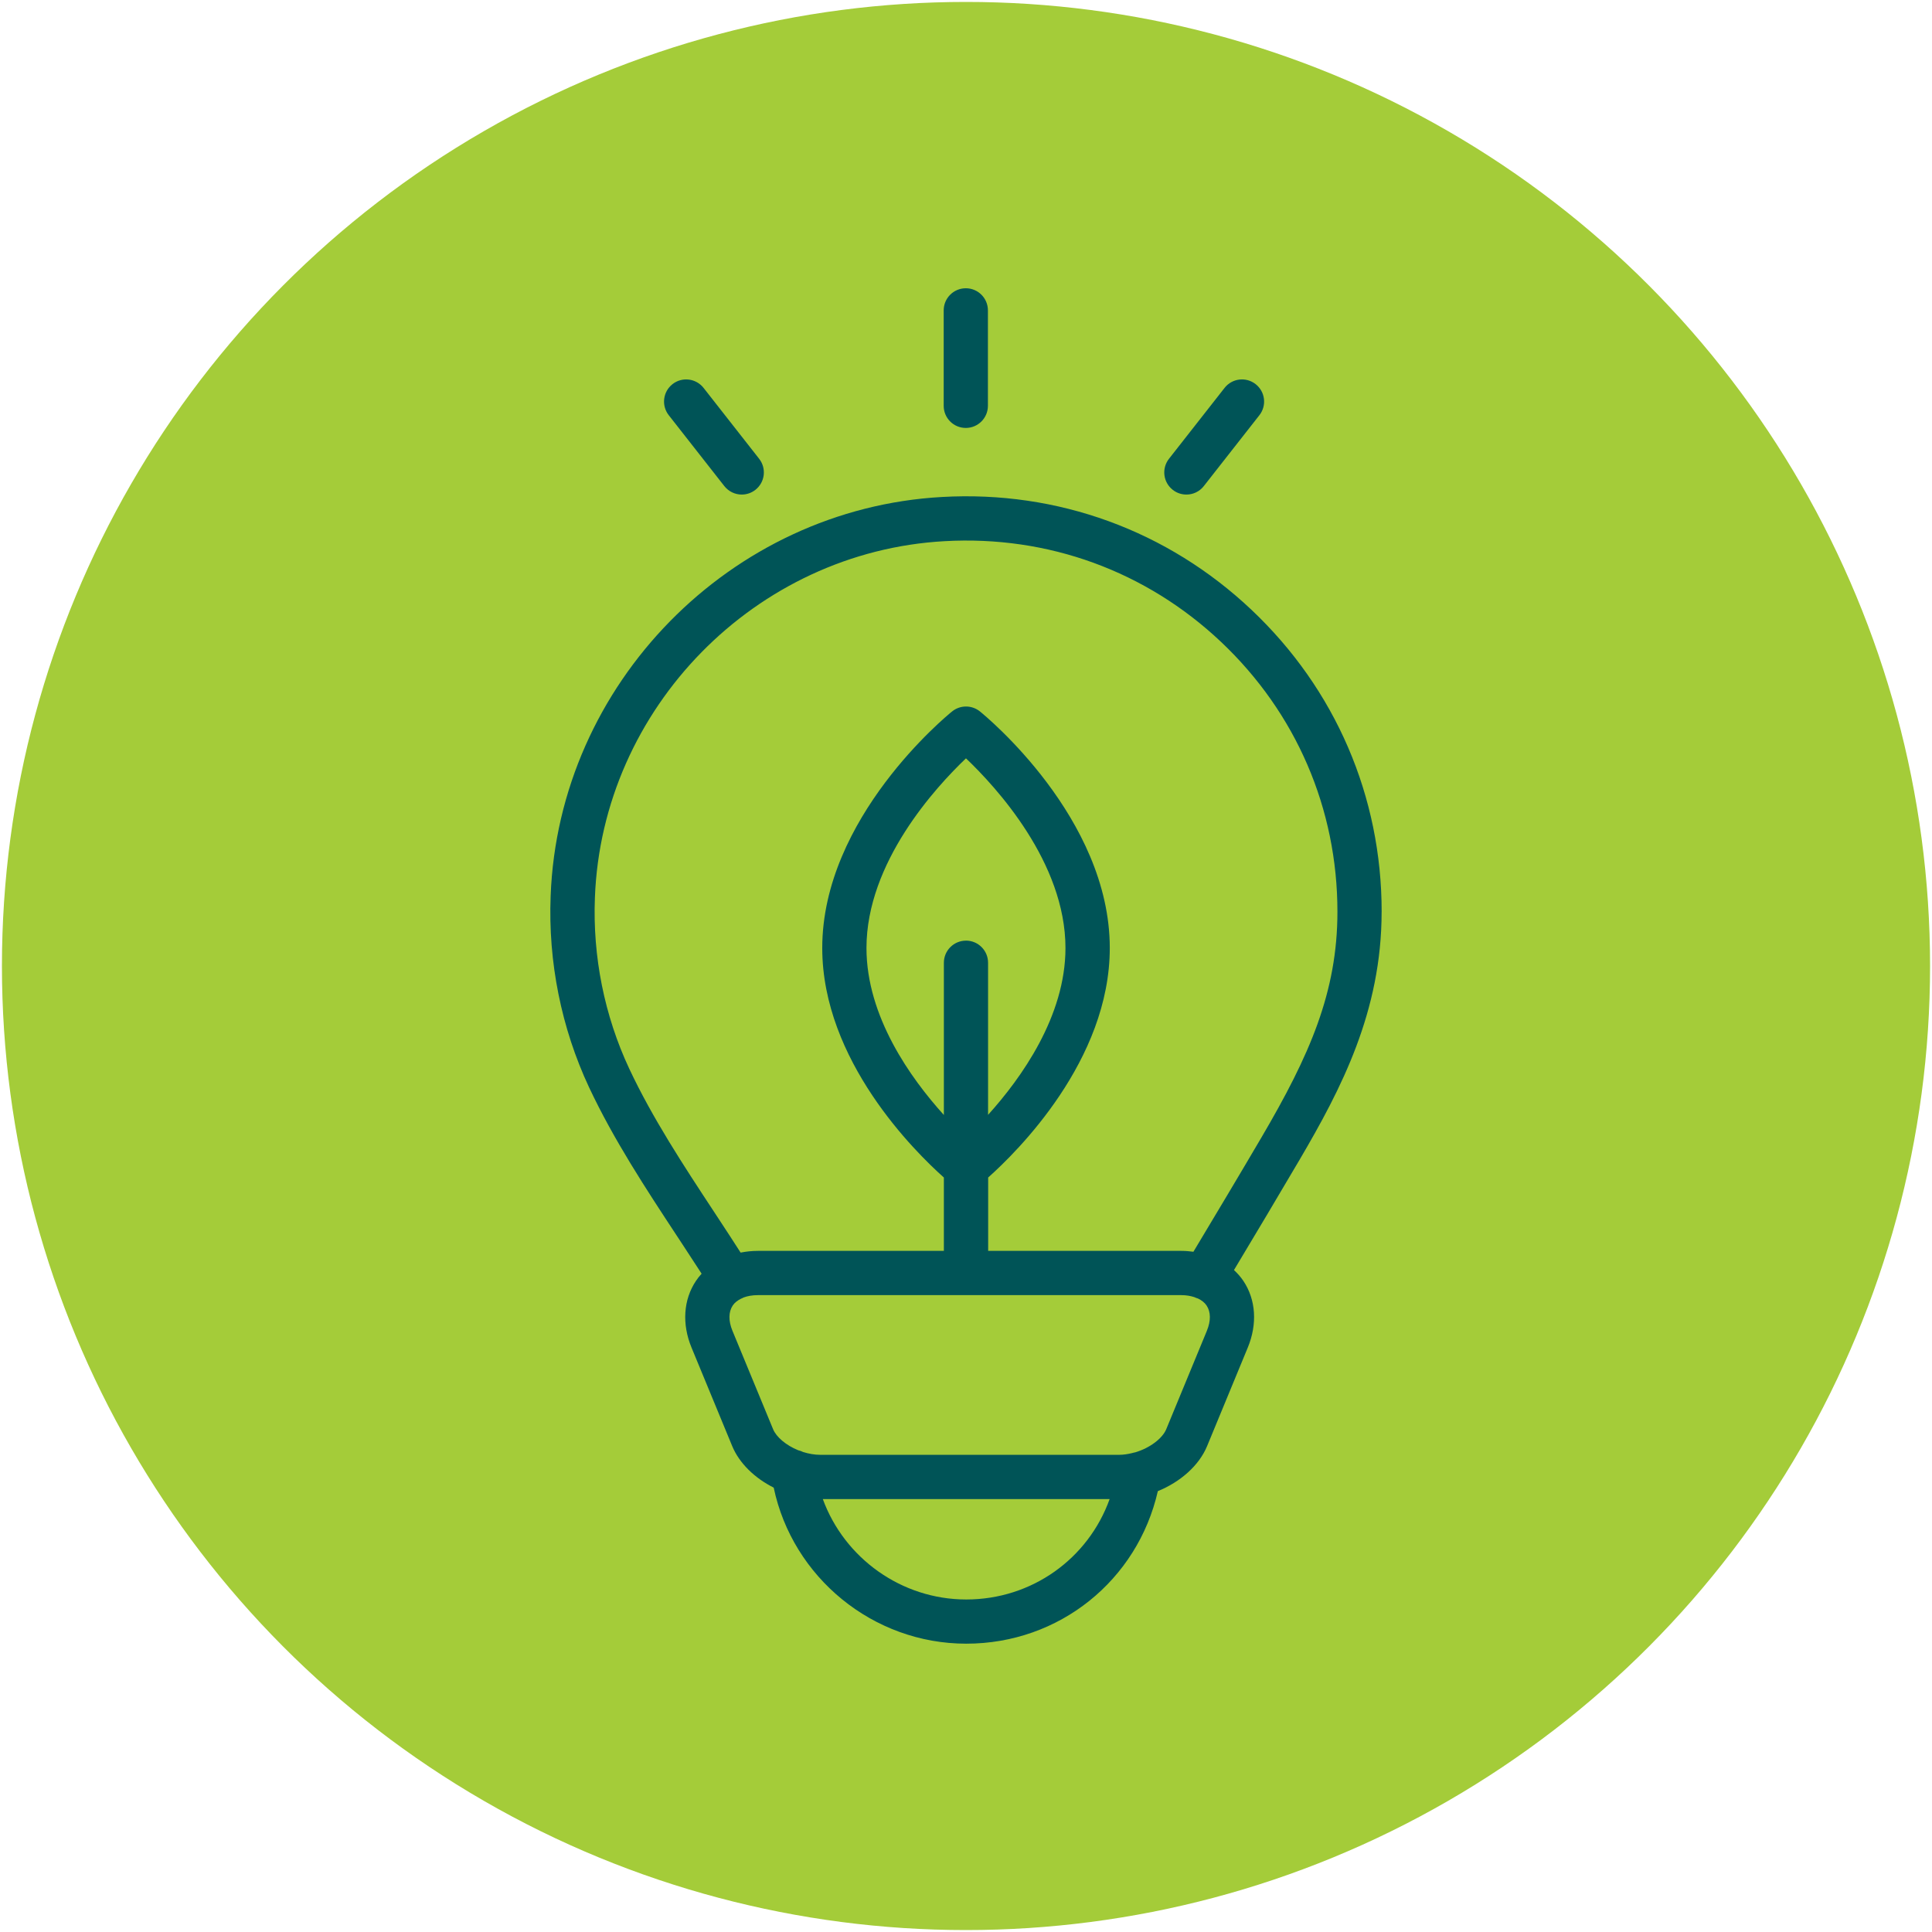
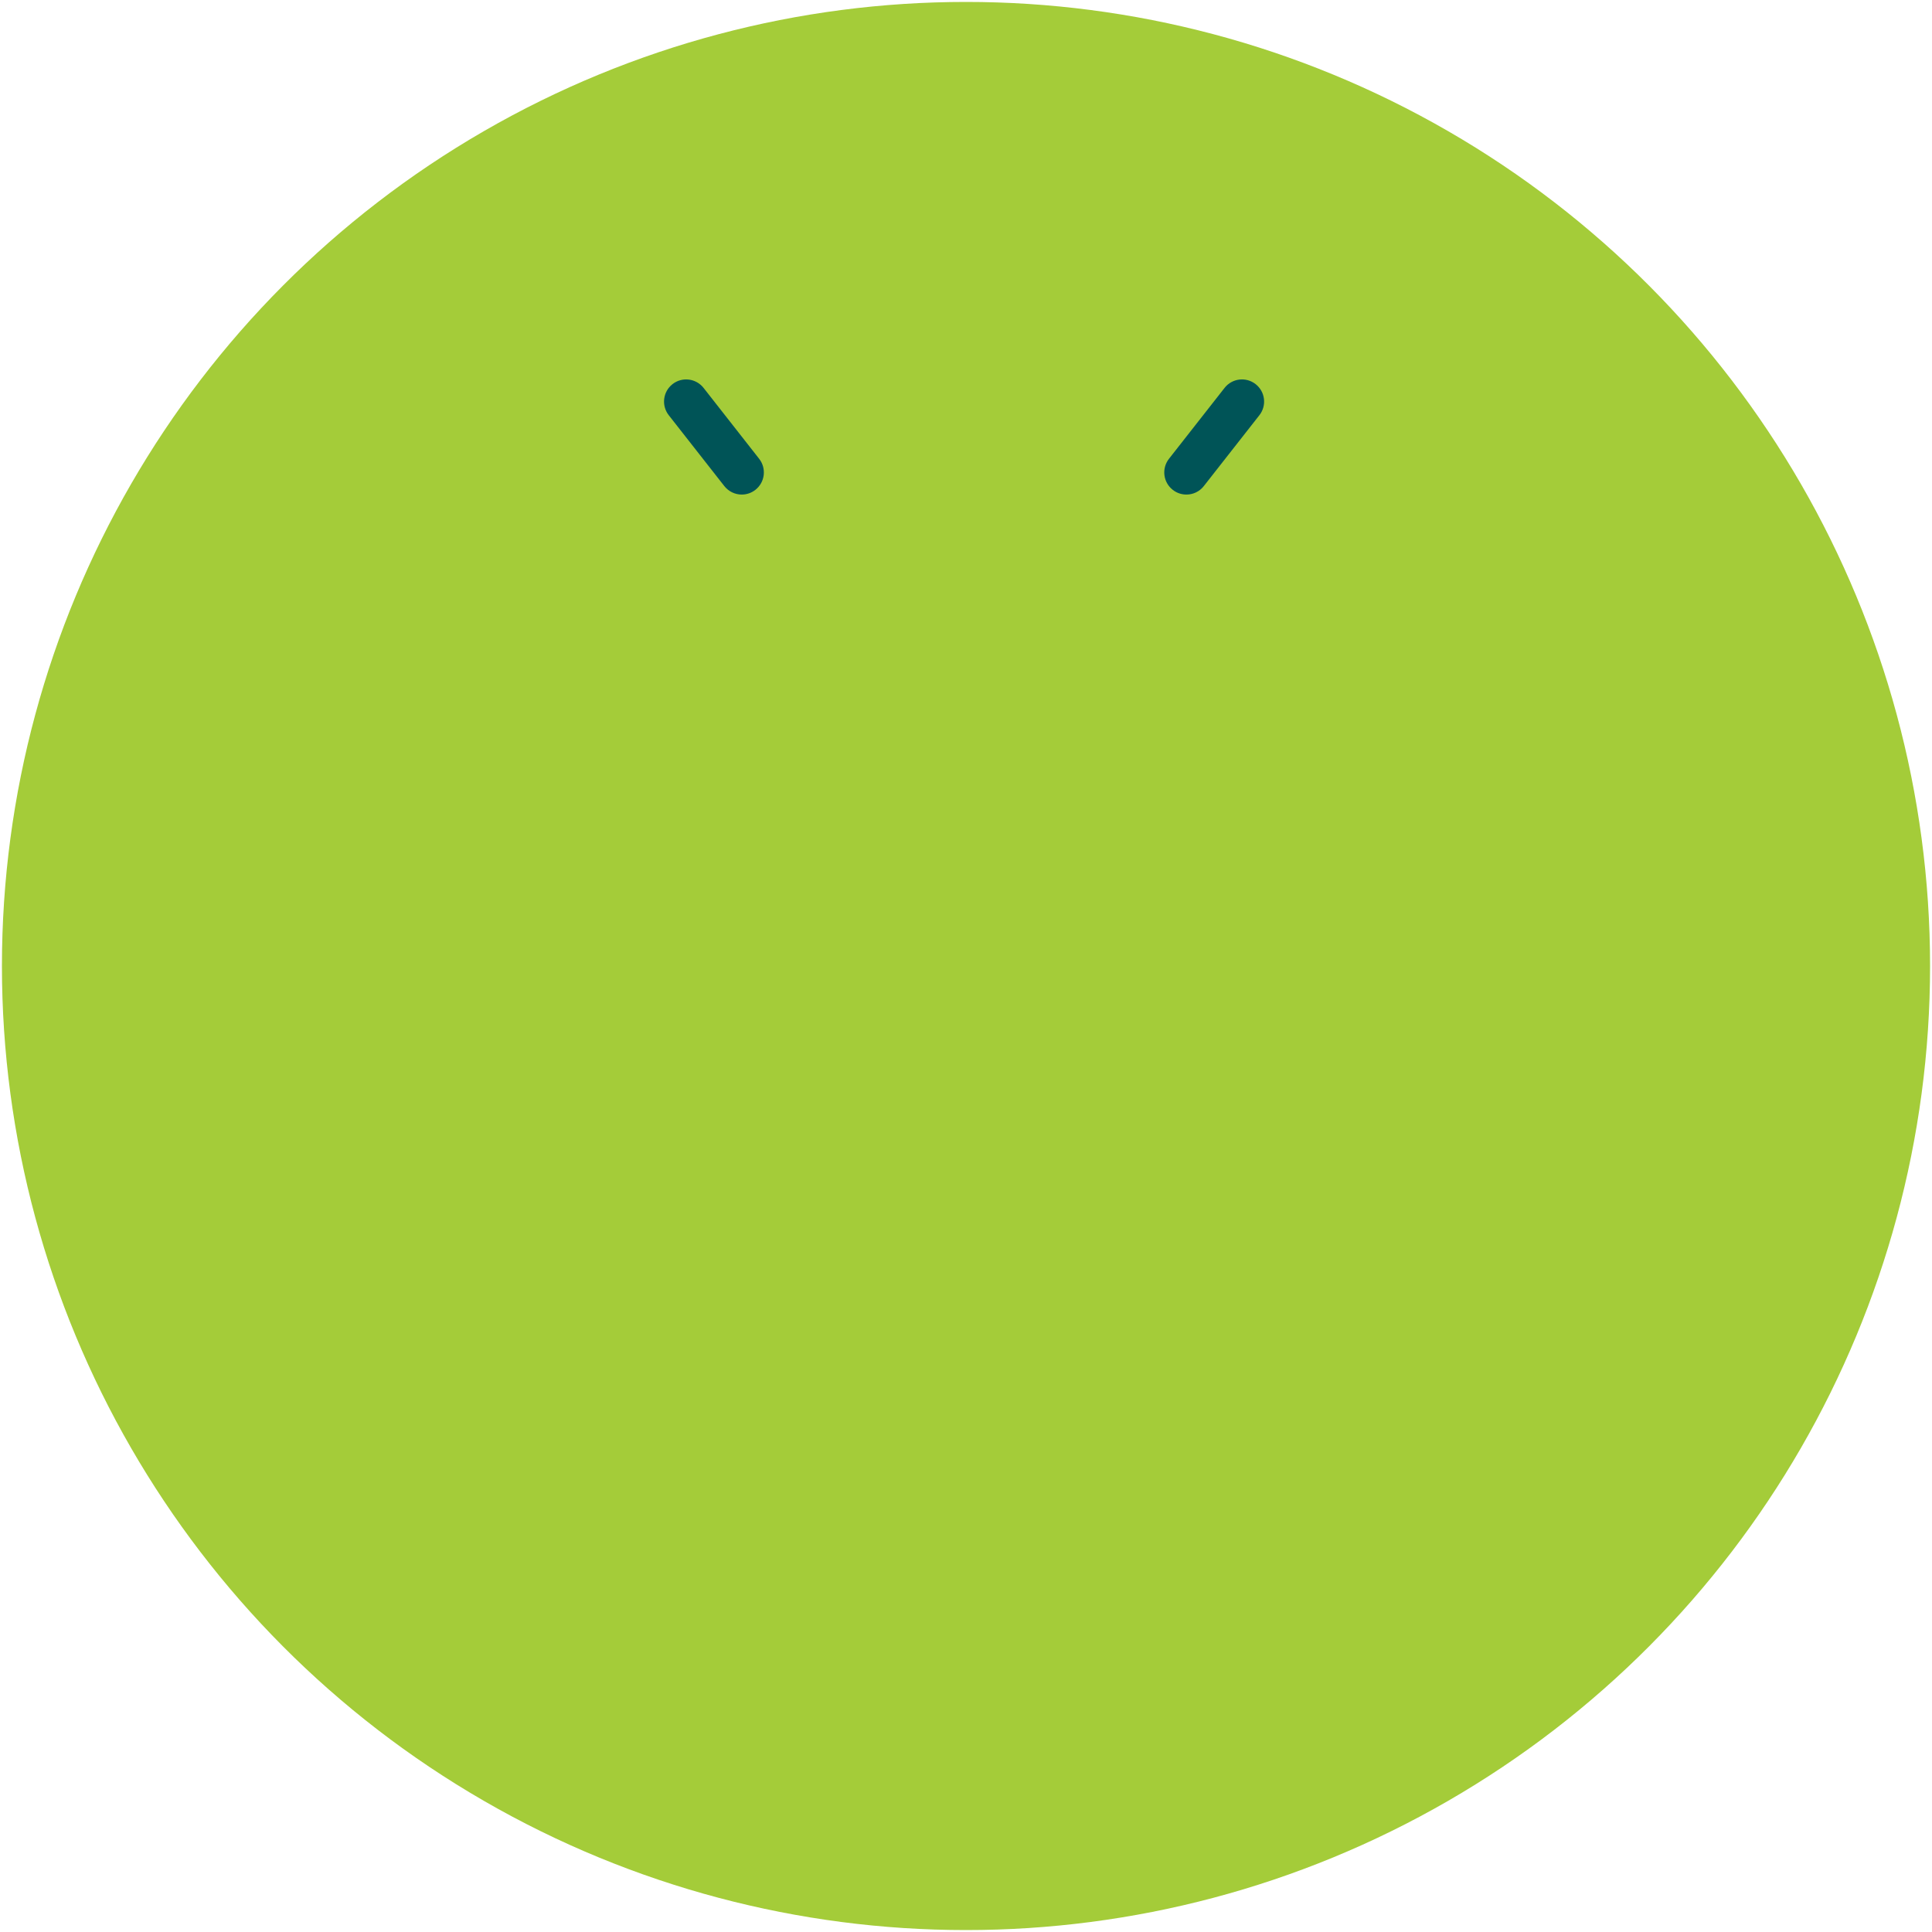
<svg xmlns="http://www.w3.org/2000/svg" version="1.1" viewBox="0 0 64 64">
  <defs>
    <style>
      .cls-1 {
        fill: #a4cc39;
      }

      .cls-2 {
        fill: #005457;
      }
    </style>
  </defs>
  <g>
    <g id="Pensamos_en_el_futuro">
      <g>
        <circle class="cls-1" cx="32" cy="32" r="31.936" />
        <g>
-           <path class="cls-2" d="M45.769,30.203c0-3.822-1.531-7.374-4.312-10.002-2.779-2.626-6.419-3.955-10.25-3.738-7.008.387-12.704,6.191-12.966,13.214-.087,2.185.353,4.38,1.275,6.348.817,1.737,1.878,3.35,2.904,4.91l.175.266c.214.325.432.658.647.992-.068.074-.131.153-.187.237-.417.623-.47,1.429-.147,2.211l1.347,3.262c.236.571.747,1.061,1.375,1.377.625,2.974,3.29,5.169,6.377,5.169s5.674-2.1,6.348-5.053c.744-.304,1.365-.846,1.632-1.493l1.347-3.262c.323-.783.27-1.589-.147-2.211-.089-.132-.194-.25-.31-.358.722-1.204,1.458-2.435,2.177-3.66,1.373-2.341,2.714-4.903,2.714-8.211ZM32.008,52.985c-2.152,0-4.039-1.375-4.751-3.326h9.501c-.708,1.973-2.575,3.326-4.75,3.326ZM39.98,44.083l-1.347,3.262c-.123.298-.532.619-1.028.766-.036.006-.071.014-.106.025-.141.034-.287.057-.435.057h-9.886c-.197,0-.391-.036-.573-.093-.051-.026-.106-.045-.163-.058-.405-.165-.726-.439-.832-.697l-1.347-3.262c-.135-.327-.132-.624.01-.837.063-.095.159-.167.272-.224.022-.011.045-.016.066-.029.004-.002.007-.006.011-.008.137-.053.299-.082.484-.082h14.031c.161,0,.302.026.427.066.04.019.08.035.121.046.119.057.218.132.284.231.142.212.146.509.01.837ZM32,31.16c-.405,0-.733.328-.733.733v5.042c-1.1-1.216-2.564-3.259-2.564-5.531,0-2.833,2.293-5.327,3.296-6.283,1.004.956,3.296,3.45,3.296,6.283,0,2.263-1.463,4.308-2.564,5.527v-5.039c0-.405-.328-.733-.733-.733ZM39.534,41.466c-.129-.017-.26-.029-.396-.029h-6.404v-2.43c.951-.847,4.029-3.876,4.029-7.603,0-4.314-4.126-7.695-4.302-7.837-.269-.217-.652-.217-.921,0-.176.142-4.302,3.523-4.302,7.837,0,3.727,3.078,6.756,4.029,7.603v2.43h-6.161c-.199,0-.389.021-.572.057-.238-.372-.479-.74-.714-1.098l-.174-.265c-.998-1.517-2.03-3.086-2.801-4.728-.822-1.755-1.215-3.715-1.138-5.669.235-6.275,5.322-11.461,11.583-11.807,3.43-.194,6.679.993,9.161,3.339,2.484,2.348,3.853,5.522,3.853,8.936,0,2.665-.921,4.757-2.512,7.469-.745,1.269-1.509,2.546-2.258,3.794Z" />
-           <path class="cls-2" d="M31.993,14.176c.405,0,.733-.328.733-.733v-3.161c0-.405-.327-.733-.732-.733s-.733.328-.733.733v3.161c0,.405.327.733.732.733Z" />
          <path class="cls-2" d="M23.994,16.102c.145.184.36.281.577.281.158,0,.318-.051.452-.156.319-.25.374-.71.125-1.029l-1.841-2.348c-.25-.318-.711-.375-1.029-.125-.319.25-.374.71-.125,1.029l1.841,2.348Z" />
          <path class="cls-2" d="M38.849,16.227c.134.105.293.156.452.156.218,0,.433-.096.577-.281l1.841-2.348c.25-.319.194-.779-.125-1.029s-.779-.194-1.029.125l-1.841,2.348c-.25.319-.194.779.125,1.029Z" />
        </g>
      </g>
    </g>
  </g>
</svg>